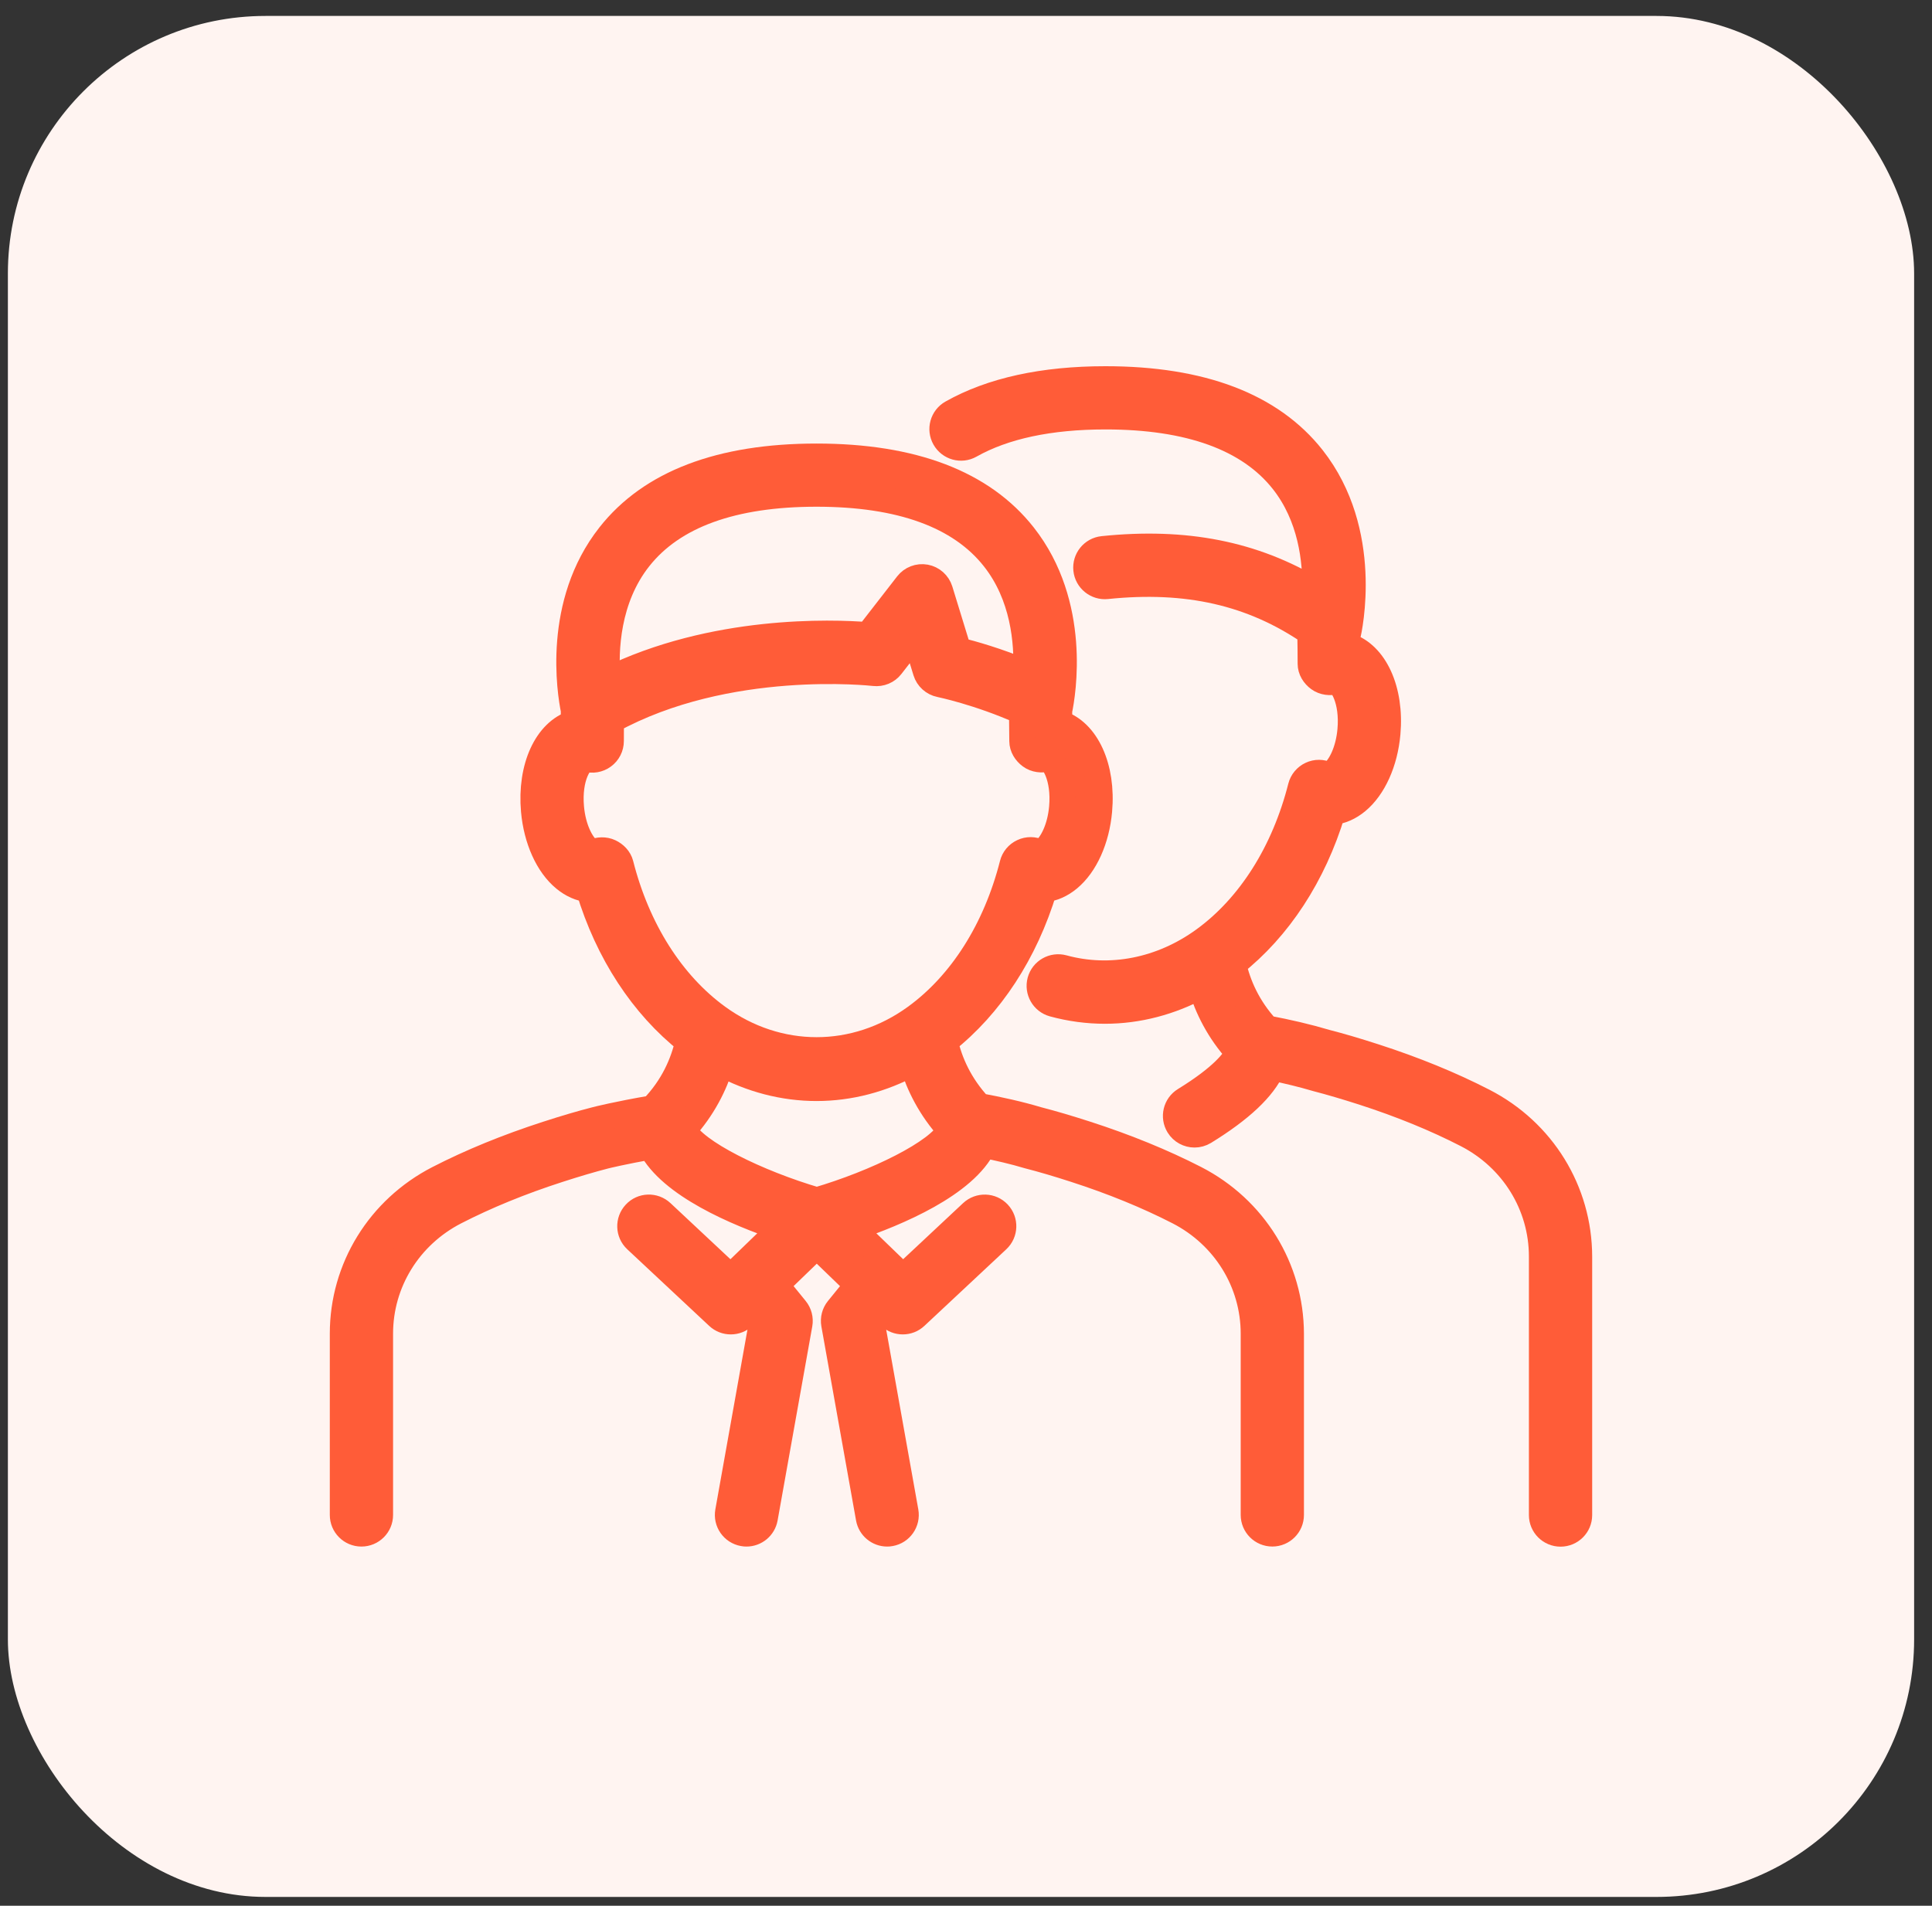
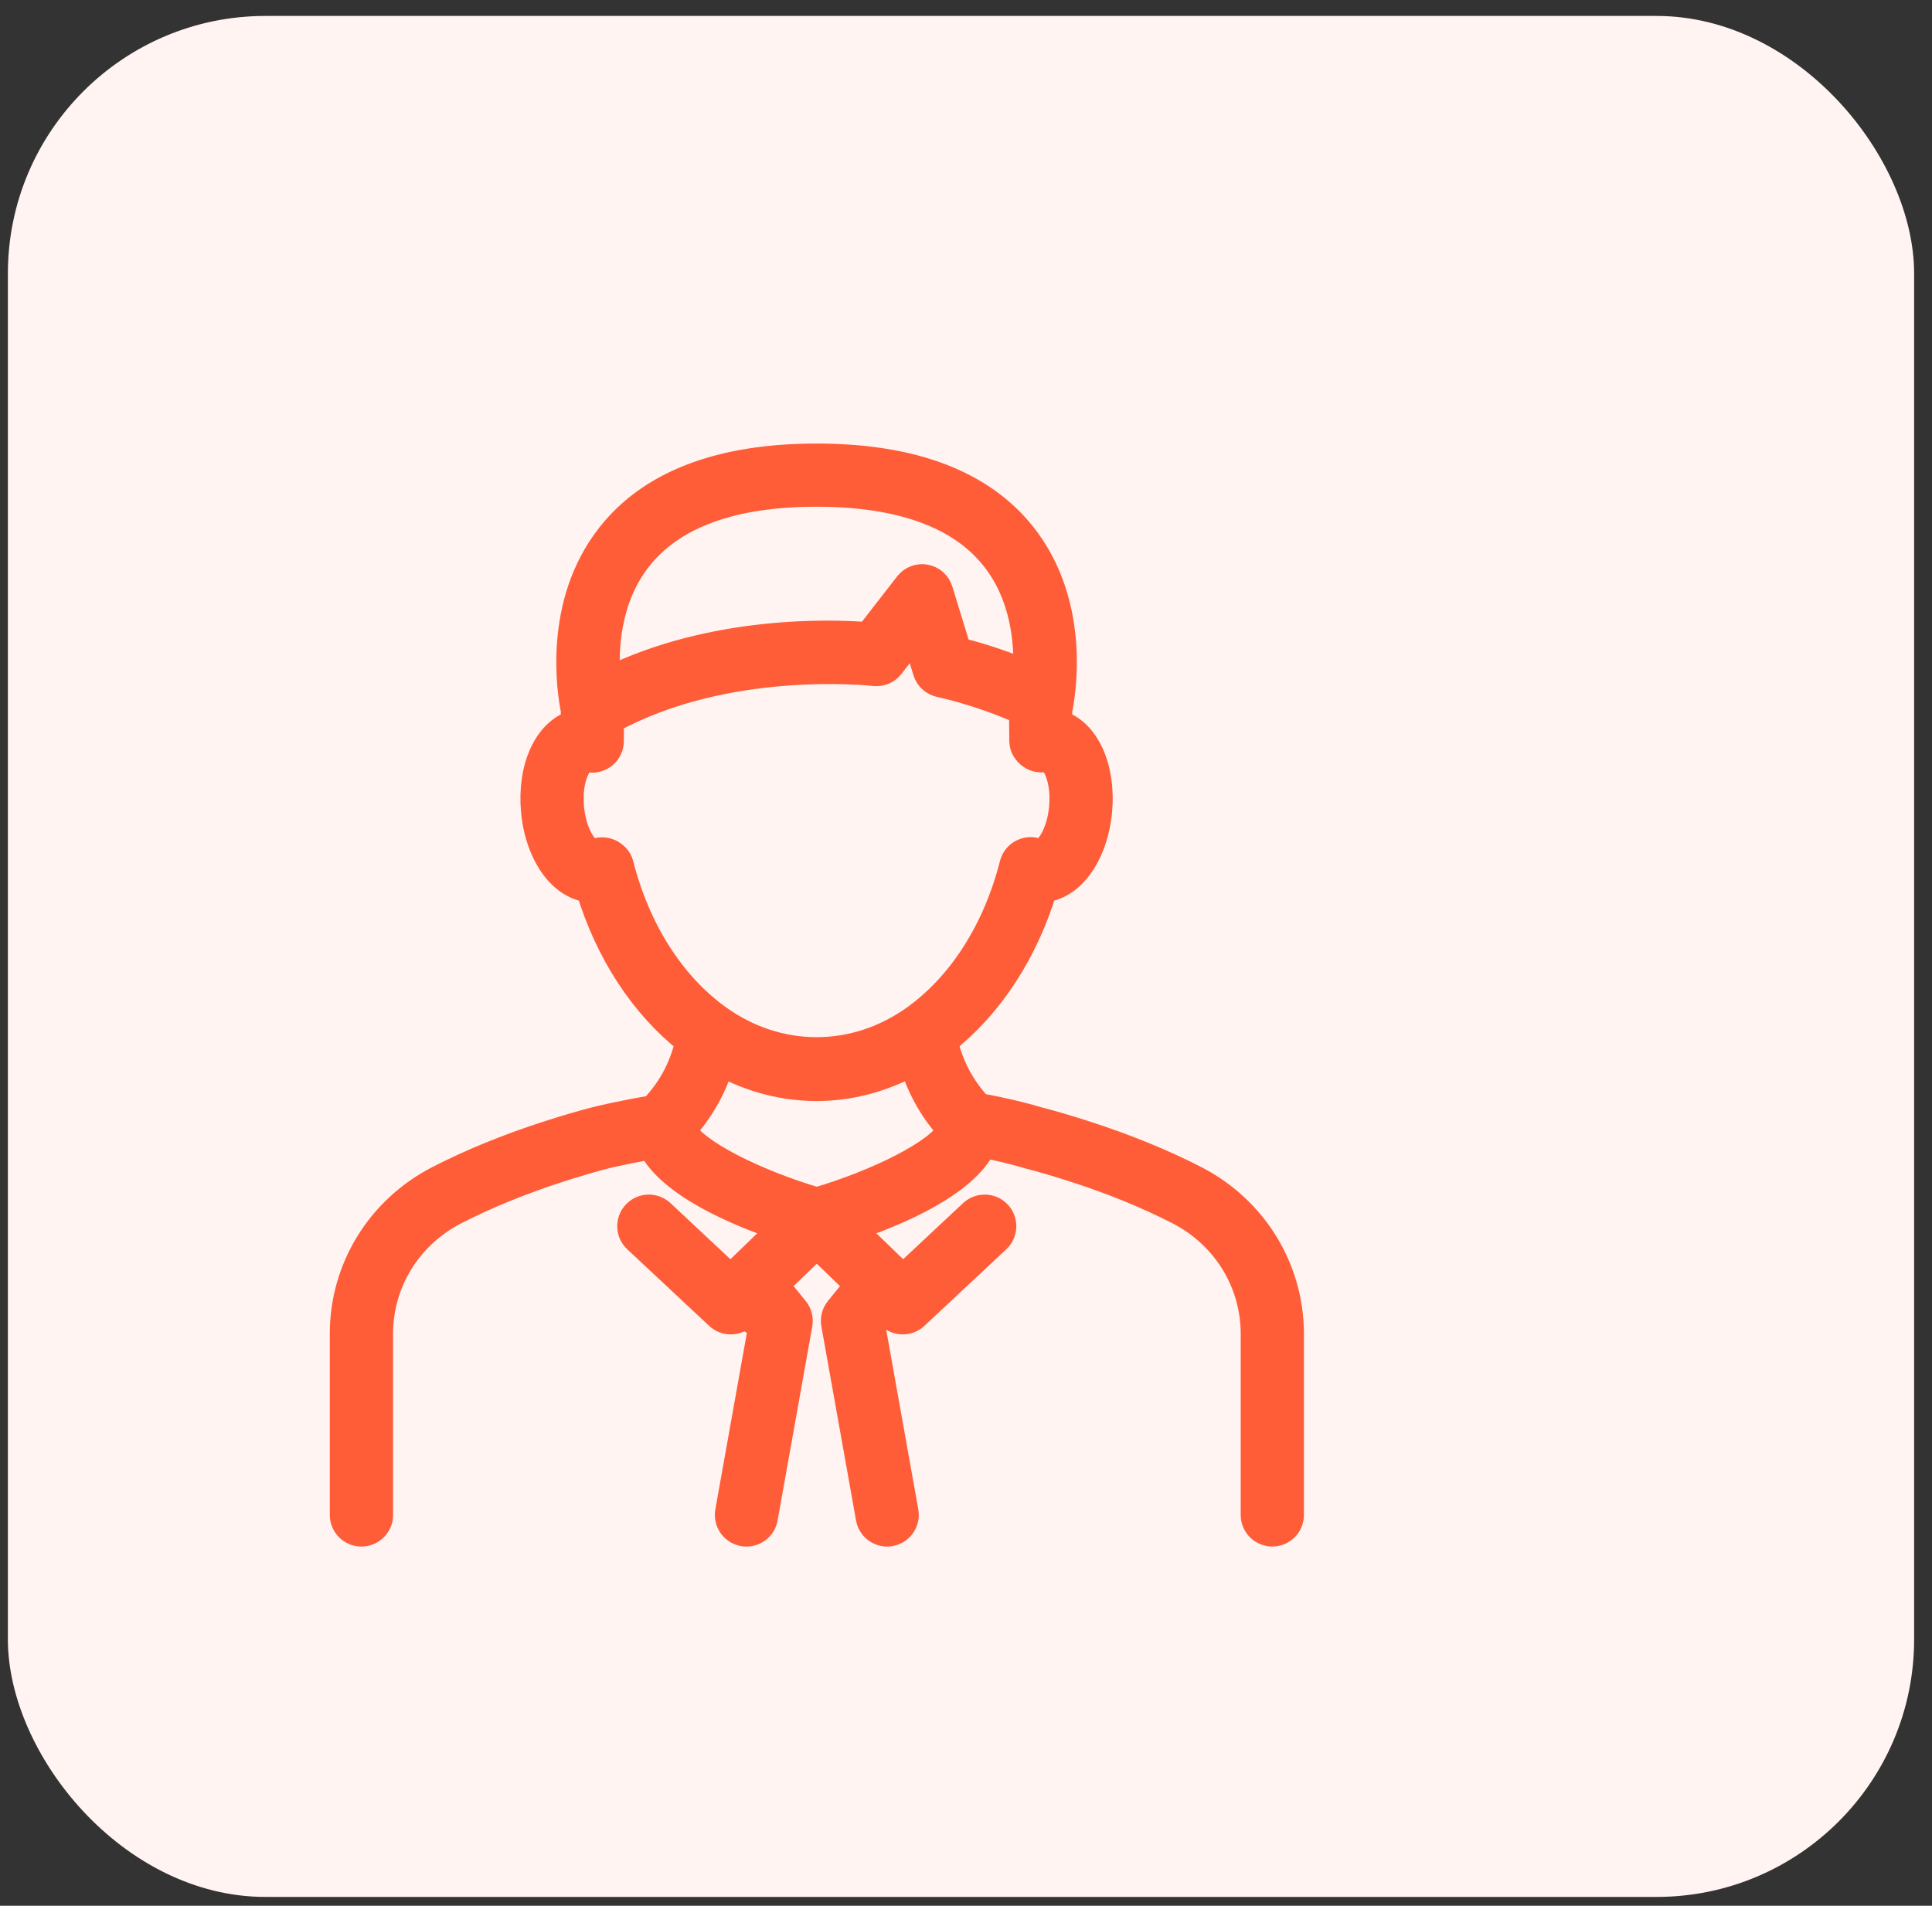
<svg xmlns="http://www.w3.org/2000/svg" width="75" height="74" viewBox="0 0 75 74" fill="none">
  <rect x="0" y="0" width="75" height="74" fill="#333333" stroke="none" />
  <rect x="0.306" y="0.619" width="74" height="73.039" rx="10" fill="#FFF4F1" />
-   <path d="M57.591 42.759C56.325 42.107 54.902 41.526 53.36 41.028C52.645 40.797 52.042 40.619 51.489 40.477C50.759 40.26 49.98 40.079 49.182 39.929C48.439 39.12 48.058 38.24 47.879 37.436C49.639 36.047 50.99 33.986 51.731 31.533C52.063 31.499 52.385 31.357 52.678 31.115C53.321 30.584 53.765 29.599 53.865 28.481C54.016 26.788 53.366 25.398 52.321 25.073C52.319 24.945 52.318 24.819 52.316 24.696C52.378 24.434 53.214 20.661 50.95 17.784C49.348 15.751 46.645 14.72 42.914 14.72C40.494 14.72 38.487 15.16 36.949 16.028C36.598 16.225 36.475 16.67 36.673 17.018C36.871 17.368 37.314 17.493 37.664 17.295C38.981 16.552 40.747 16.175 42.914 16.175C46.171 16.175 48.487 17.016 49.8 18.675C50.892 20.056 51.082 21.761 51.052 22.945C48.663 21.506 46.015 20.985 42.814 21.316C42.415 21.357 42.124 21.715 42.166 22.115C42.207 22.513 42.569 22.805 42.965 22.763C46.091 22.44 48.605 23.018 50.861 24.559C50.87 24.969 50.874 25.537 50.874 25.775C50.874 26.006 51.008 26.219 51.195 26.355C51.382 26.493 51.646 26.525 51.866 26.458C52.074 26.479 52.524 27.169 52.418 28.353C52.345 29.168 52.032 29.765 51.753 29.997C51.676 30.06 51.603 30.091 51.517 30.076C51.32 29.982 51.093 29.979 50.894 30.073C50.697 30.165 50.55 30.341 50.497 30.552C49.853 33.092 48.517 35.203 46.732 36.498C45.086 37.693 43.099 38.08 41.273 37.579C40.884 37.474 40.485 37.7 40.378 38.089C40.273 38.477 40.501 38.877 40.888 38.983C41.543 39.162 42.218 39.253 42.894 39.253C44.177 39.253 45.443 38.919 46.613 38.286C46.87 39.139 47.305 40.033 48.064 40.871C47.923 41.19 47.462 41.806 45.99 42.713C45.648 42.922 45.541 43.37 45.752 43.713C45.889 43.936 46.128 44.059 46.372 44.059C46.502 44.059 46.633 44.024 46.753 43.951C48.166 43.081 49.039 42.26 49.395 41.46C49.976 41.583 50.549 41.718 51.103 41.883C51.654 42.026 52.229 42.196 52.917 42.416C54.384 42.89 55.734 43.441 56.93 44.057C58.733 44.983 59.852 46.796 59.852 48.791V58.83C59.852 59.231 60.178 59.557 60.581 59.557C60.982 59.557 61.308 59.232 61.308 58.83V48.791C61.303 46.243 59.881 43.934 57.591 42.759Z" fill="#FF5C38" stroke="#FF5C38" />
-   <path d="M46.401 45.76C45.134 45.11 43.712 44.529 42.171 44.031C41.454 43.8 40.852 43.622 40.299 43.48C39.545 43.255 38.78 43.088 38.013 42.945C37.261 42.135 36.867 41.248 36.687 40.439C38.447 39.05 39.797 36.989 40.539 34.536C40.871 34.501 41.193 34.36 41.485 34.118C42.129 33.587 42.573 32.6 42.673 31.483C42.824 29.791 42.175 28.401 41.129 28.076C41.127 27.915 41.125 27.752 41.122 27.601C41.261 26.94 41.85 23.471 39.734 20.786C38.134 18.754 35.43 17.723 31.699 17.723C27.968 17.723 25.263 18.754 23.664 20.786C21.568 23.447 22.127 26.875 22.271 27.581C22.27 27.689 22.267 27.875 22.267 28.076C21.223 28.402 20.574 29.791 20.724 31.483C20.825 32.602 21.269 33.587 21.913 34.118C22.204 34.358 22.524 34.501 22.858 34.536C23.6 36.991 24.952 39.054 26.712 40.442C26.525 41.28 26.127 42.203 25.324 43.032C23.98 43.261 23.153 43.47 23.131 43.477C22.551 43.626 21.946 43.803 21.233 44.035C19.696 44.532 18.274 45.113 17.01 45.764C14.724 46.941 13.303 49.247 13.303 51.786V58.826C13.303 59.227 13.628 59.553 14.031 59.553C14.432 59.553 14.759 59.228 14.759 58.826V51.786C14.759 49.795 15.876 47.983 17.676 47.057C18.871 46.443 20.218 45.891 21.681 45.419C22.367 45.197 22.944 45.027 23.496 44.884C23.52 44.878 24.18 44.716 25.259 44.524C26.032 46.021 28.6 47.107 30.322 47.69L28.361 49.586L25.686 47.082C25.392 46.807 24.932 46.821 24.658 47.116C24.383 47.41 24.398 47.87 24.691 48.144L27.872 51.119C28.012 51.251 28.19 51.315 28.369 51.315C28.552 51.315 28.733 51.248 28.875 51.112L29.08 50.914L29.549 51.49L28.262 58.697C28.192 59.093 28.454 59.47 28.85 59.541C28.893 59.55 28.936 59.553 28.979 59.553C29.325 59.553 29.631 59.305 29.694 58.953L31.04 51.417C31.077 51.209 31.021 50.995 30.888 50.831L30.13 49.899L31.707 48.374L33.286 49.9L32.53 50.831C32.396 50.995 32.341 51.209 32.378 51.417L33.724 58.953C33.787 59.305 34.093 59.553 34.439 59.553C34.482 59.553 34.525 59.55 34.568 59.541C34.964 59.471 35.226 59.093 35.156 58.697L33.869 51.49L34.338 50.916L34.541 51.112C34.682 51.248 34.863 51.315 35.047 51.315C35.225 51.315 35.403 51.251 35.543 51.119L38.723 48.144C39.016 47.87 39.032 47.41 38.757 47.116C38.483 46.823 38.024 46.808 37.729 47.082L35.054 49.586L34.735 49.276L33.095 47.691C34.838 47.101 37.457 45.992 38.192 44.462C38.769 44.579 39.346 44.711 39.915 44.881C40.464 45.022 41.041 45.192 41.728 45.414C43.194 45.888 44.543 46.439 45.741 47.054C47.544 47.98 48.664 49.794 48.664 51.789V58.825C48.664 59.226 48.989 59.552 49.392 59.552C49.792 59.552 50.119 59.227 50.119 58.825V51.789C50.113 49.246 48.691 46.937 46.401 45.76ZM24.812 21.677C26.124 20.017 28.44 19.176 31.698 19.176C34.956 19.176 37.272 20.017 38.584 21.677C39.73 23.124 39.884 24.932 39.831 26.118C38.725 25.656 37.743 25.38 37.205 25.246L36.491 22.92C36.411 22.661 36.193 22.467 35.928 22.418C35.658 22.369 35.388 22.474 35.222 22.688L33.693 24.657C32.293 24.546 27.689 24.382 23.584 26.407C23.492 25.242 23.569 23.249 24.812 21.677ZM24.094 33.552C24.04 33.341 23.874 33.171 23.676 33.079C23.479 32.986 23.229 32.994 23.032 33.089C22.983 33.098 22.914 33.06 22.838 32.997C22.559 32.766 22.245 32.168 22.172 31.353C22.067 30.169 22.518 29.479 22.776 29.47C22.997 29.539 23.235 29.498 23.421 29.361C23.608 29.224 23.718 29.007 23.718 28.776C23.718 28.653 23.719 28.286 23.722 27.981C28.232 25.498 33.877 26.132 33.936 26.139C34.195 26.168 34.441 26.065 34.598 25.863L35.513 24.685L35.939 26.075C36.017 26.33 36.23 26.522 36.492 26.575C36.509 26.578 38 26.886 39.669 27.634C39.676 28.035 39.681 28.551 39.681 28.777C39.681 29.008 39.815 29.219 40.001 29.356C40.186 29.494 40.449 29.527 40.672 29.46C40.879 29.481 41.33 30.171 41.225 31.355C41.152 32.169 40.838 32.767 40.559 32.999C40.483 33.062 40.414 33.096 40.323 33.078C40.127 32.982 39.898 32.981 39.7 33.075C39.503 33.167 39.356 33.343 39.304 33.554C38.659 36.093 37.322 38.203 35.538 39.498C33.196 41.2 30.199 41.199 27.855 39.494C26.072 38.197 24.737 36.088 24.094 33.552ZM31.709 46.603C29.411 45.93 26.945 44.726 26.541 43.867C27.295 43.033 27.74 42.142 27.998 41.296C29.161 41.922 30.42 42.253 31.697 42.253C32.98 42.253 34.245 41.919 35.413 41.286C35.67 42.139 36.114 43.035 36.872 43.873C36.461 44.732 34 45.932 31.709 46.603Z" fill="#FF5C38" stroke="#FF5C38" />
+   <path d="M46.401 45.76C45.134 45.11 43.712 44.529 42.171 44.031C41.454 43.8 40.852 43.622 40.299 43.48C39.545 43.255 38.78 43.088 38.013 42.945C37.261 42.135 36.867 41.248 36.687 40.439C38.447 39.05 39.797 36.989 40.539 34.536C40.871 34.501 41.193 34.36 41.485 34.118C42.129 33.587 42.573 32.6 42.673 31.483C42.824 29.791 42.175 28.401 41.129 28.076C41.127 27.915 41.125 27.752 41.122 27.601C41.261 26.94 41.85 23.471 39.734 20.786C38.134 18.754 35.43 17.723 31.699 17.723C27.968 17.723 25.263 18.754 23.664 20.786C21.568 23.447 22.127 26.875 22.271 27.581C22.27 27.689 22.267 27.875 22.267 28.076C21.223 28.402 20.574 29.791 20.724 31.483C20.825 32.602 21.269 33.587 21.913 34.118C22.204 34.358 22.524 34.501 22.858 34.536C23.6 36.991 24.952 39.054 26.712 40.442C26.525 41.28 26.127 42.203 25.324 43.032C23.98 43.261 23.153 43.47 23.131 43.477C22.551 43.626 21.946 43.803 21.233 44.035C19.696 44.532 18.274 45.113 17.01 45.764C14.724 46.941 13.303 49.247 13.303 51.786V58.826C13.303 59.227 13.628 59.553 14.031 59.553C14.432 59.553 14.759 59.228 14.759 58.826V51.786C14.759 49.795 15.876 47.983 17.676 47.057C18.871 46.443 20.218 45.891 21.681 45.419C22.367 45.197 22.944 45.027 23.496 44.884C23.52 44.878 24.18 44.716 25.259 44.524C26.032 46.021 28.6 47.107 30.322 47.69L28.361 49.586L25.686 47.082C25.392 46.807 24.932 46.821 24.658 47.116C24.383 47.41 24.398 47.87 24.691 48.144L27.872 51.119C28.012 51.251 28.19 51.315 28.369 51.315C28.552 51.315 28.733 51.248 28.875 51.112L29.549 51.49L28.262 58.697C28.192 59.093 28.454 59.47 28.85 59.541C28.893 59.55 28.936 59.553 28.979 59.553C29.325 59.553 29.631 59.305 29.694 58.953L31.04 51.417C31.077 51.209 31.021 50.995 30.888 50.831L30.13 49.899L31.707 48.374L33.286 49.9L32.53 50.831C32.396 50.995 32.341 51.209 32.378 51.417L33.724 58.953C33.787 59.305 34.093 59.553 34.439 59.553C34.482 59.553 34.525 59.55 34.568 59.541C34.964 59.471 35.226 59.093 35.156 58.697L33.869 51.49L34.338 50.916L34.541 51.112C34.682 51.248 34.863 51.315 35.047 51.315C35.225 51.315 35.403 51.251 35.543 51.119L38.723 48.144C39.016 47.87 39.032 47.41 38.757 47.116C38.483 46.823 38.024 46.808 37.729 47.082L35.054 49.586L34.735 49.276L33.095 47.691C34.838 47.101 37.457 45.992 38.192 44.462C38.769 44.579 39.346 44.711 39.915 44.881C40.464 45.022 41.041 45.192 41.728 45.414C43.194 45.888 44.543 46.439 45.741 47.054C47.544 47.98 48.664 49.794 48.664 51.789V58.825C48.664 59.226 48.989 59.552 49.392 59.552C49.792 59.552 50.119 59.227 50.119 58.825V51.789C50.113 49.246 48.691 46.937 46.401 45.76ZM24.812 21.677C26.124 20.017 28.44 19.176 31.698 19.176C34.956 19.176 37.272 20.017 38.584 21.677C39.73 23.124 39.884 24.932 39.831 26.118C38.725 25.656 37.743 25.38 37.205 25.246L36.491 22.92C36.411 22.661 36.193 22.467 35.928 22.418C35.658 22.369 35.388 22.474 35.222 22.688L33.693 24.657C32.293 24.546 27.689 24.382 23.584 26.407C23.492 25.242 23.569 23.249 24.812 21.677ZM24.094 33.552C24.04 33.341 23.874 33.171 23.676 33.079C23.479 32.986 23.229 32.994 23.032 33.089C22.983 33.098 22.914 33.06 22.838 32.997C22.559 32.766 22.245 32.168 22.172 31.353C22.067 30.169 22.518 29.479 22.776 29.47C22.997 29.539 23.235 29.498 23.421 29.361C23.608 29.224 23.718 29.007 23.718 28.776C23.718 28.653 23.719 28.286 23.722 27.981C28.232 25.498 33.877 26.132 33.936 26.139C34.195 26.168 34.441 26.065 34.598 25.863L35.513 24.685L35.939 26.075C36.017 26.33 36.23 26.522 36.492 26.575C36.509 26.578 38 26.886 39.669 27.634C39.676 28.035 39.681 28.551 39.681 28.777C39.681 29.008 39.815 29.219 40.001 29.356C40.186 29.494 40.449 29.527 40.672 29.46C40.879 29.481 41.33 30.171 41.225 31.355C41.152 32.169 40.838 32.767 40.559 32.999C40.483 33.062 40.414 33.096 40.323 33.078C40.127 32.982 39.898 32.981 39.7 33.075C39.503 33.167 39.356 33.343 39.304 33.554C38.659 36.093 37.322 38.203 35.538 39.498C33.196 41.2 30.199 41.199 27.855 39.494C26.072 38.197 24.737 36.088 24.094 33.552ZM31.709 46.603C29.411 45.93 26.945 44.726 26.541 43.867C27.295 43.033 27.74 42.142 27.998 41.296C29.161 41.922 30.42 42.253 31.697 42.253C32.98 42.253 34.245 41.919 35.413 41.286C35.67 42.139 36.114 43.035 36.872 43.873C36.461 44.732 34 45.932 31.709 46.603Z" fill="#FF5C38" stroke="#FF5C38" />
</svg>